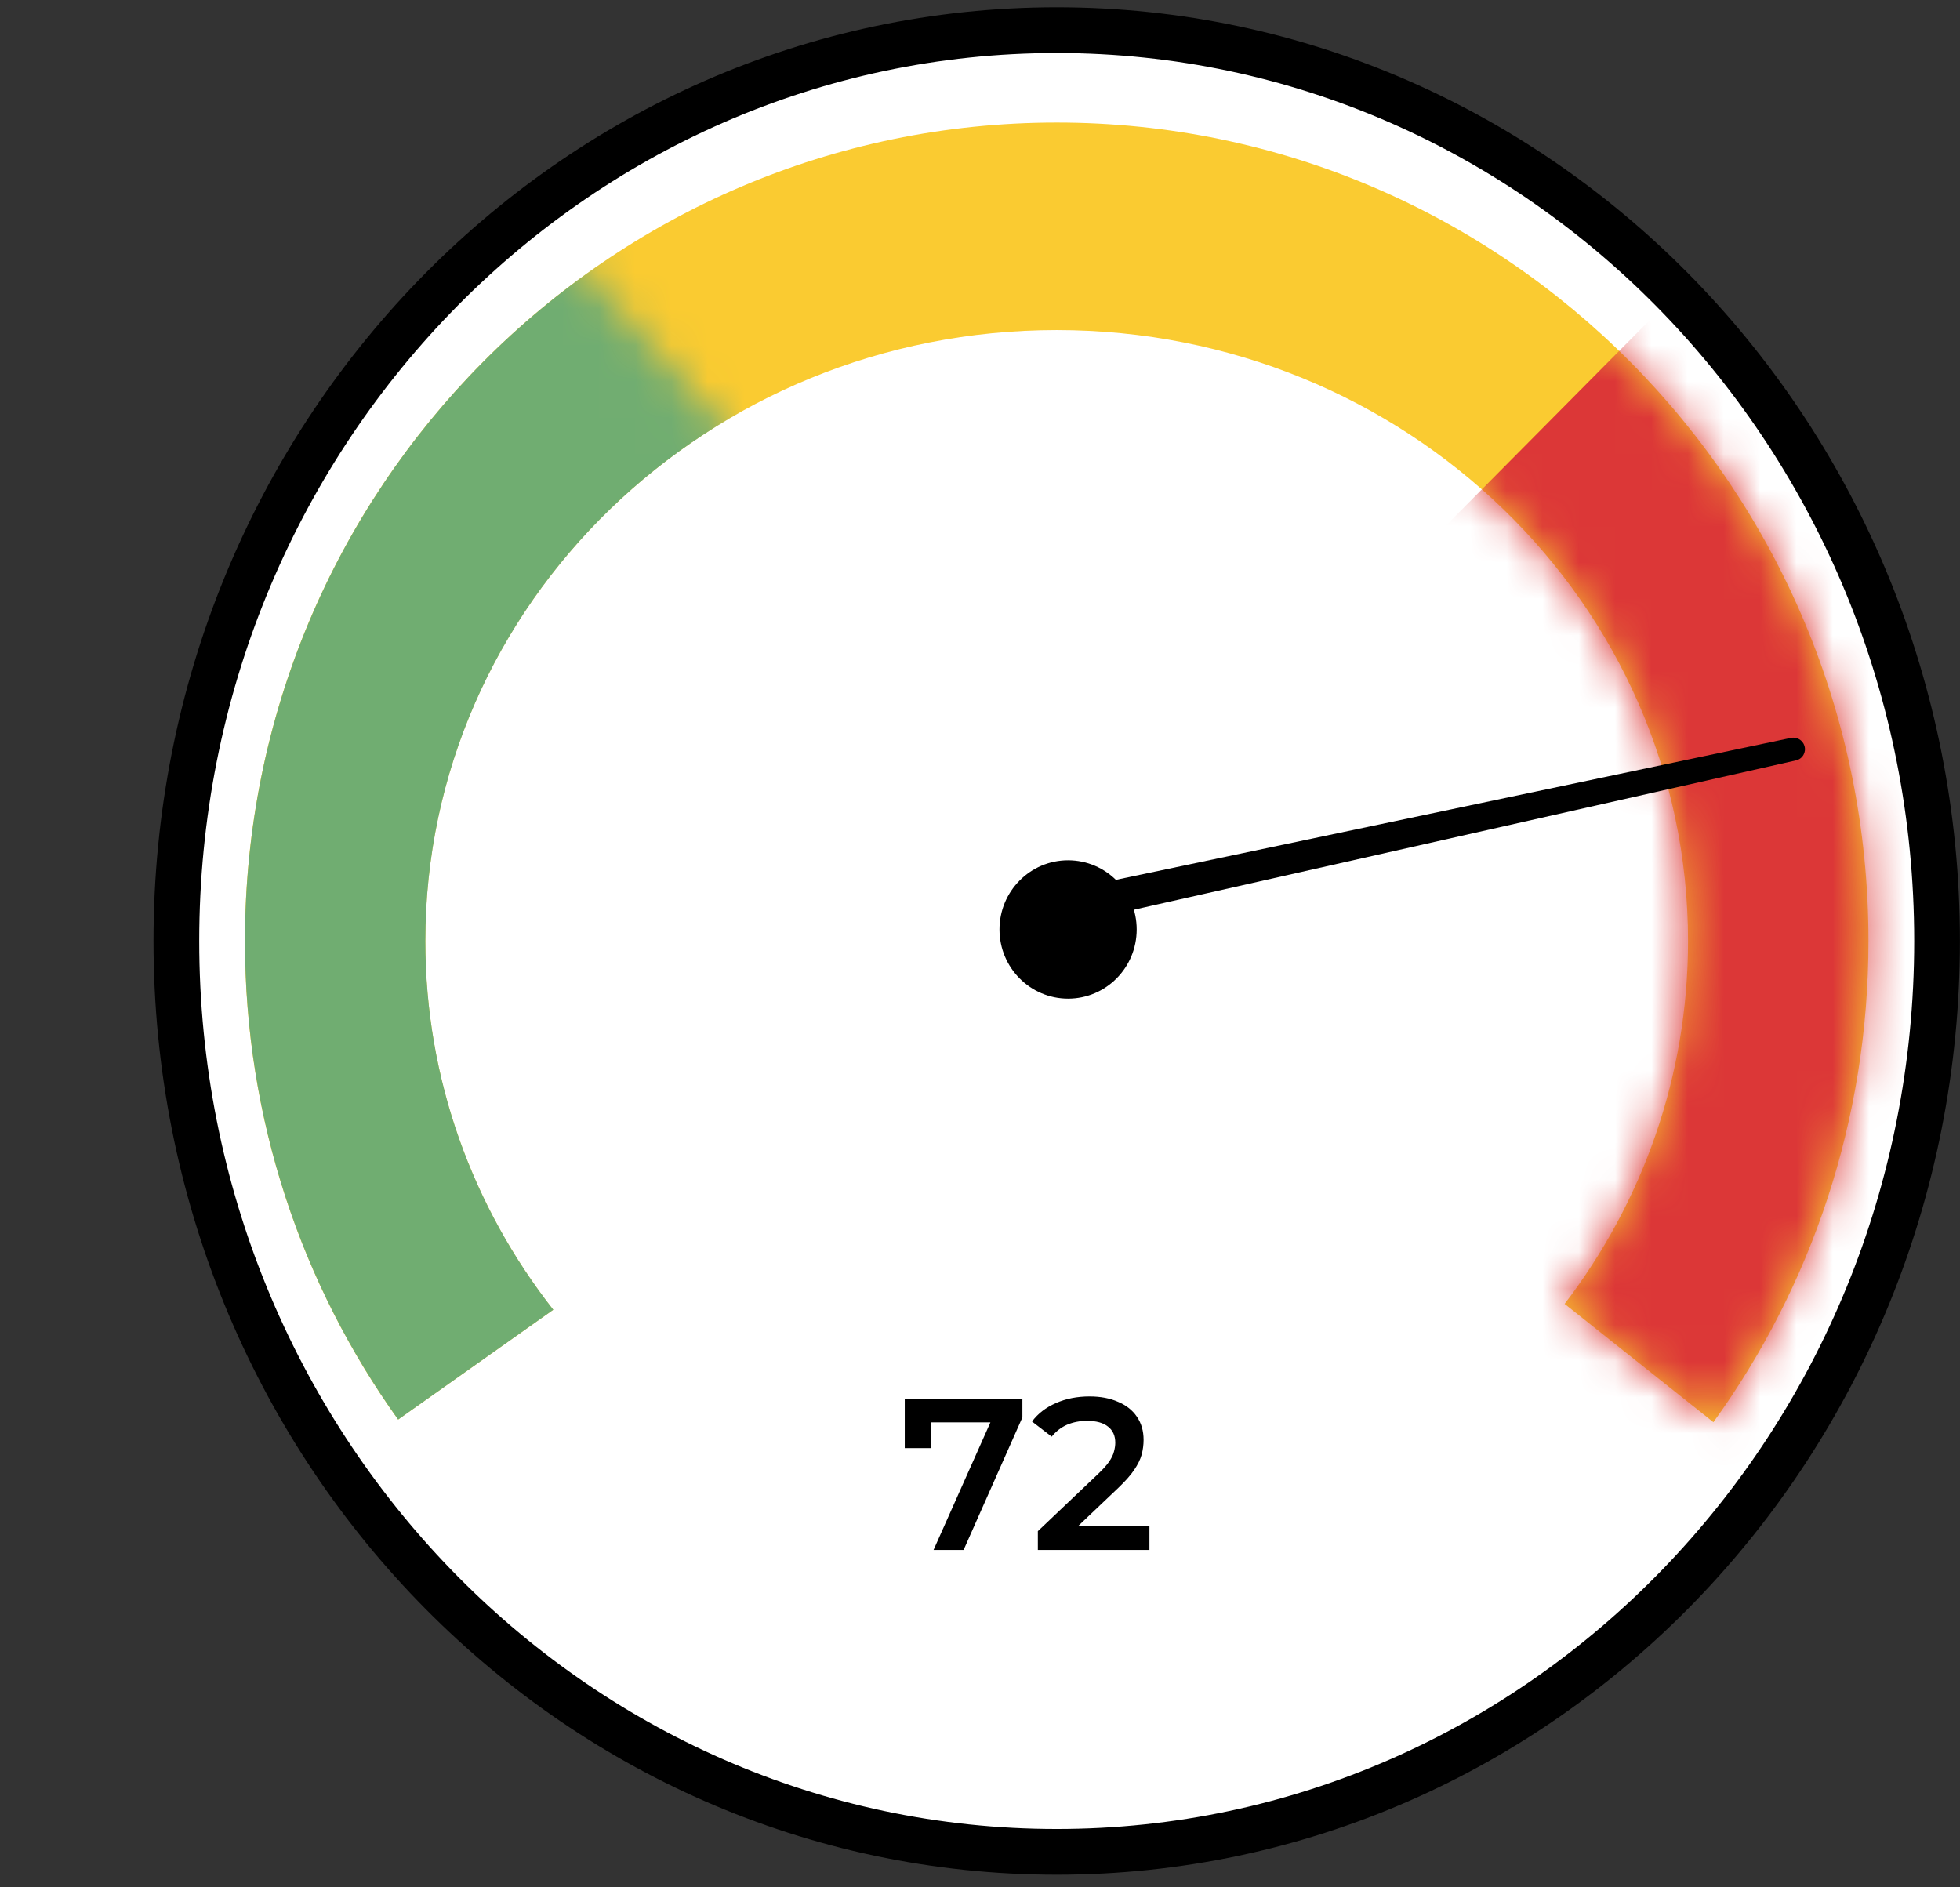
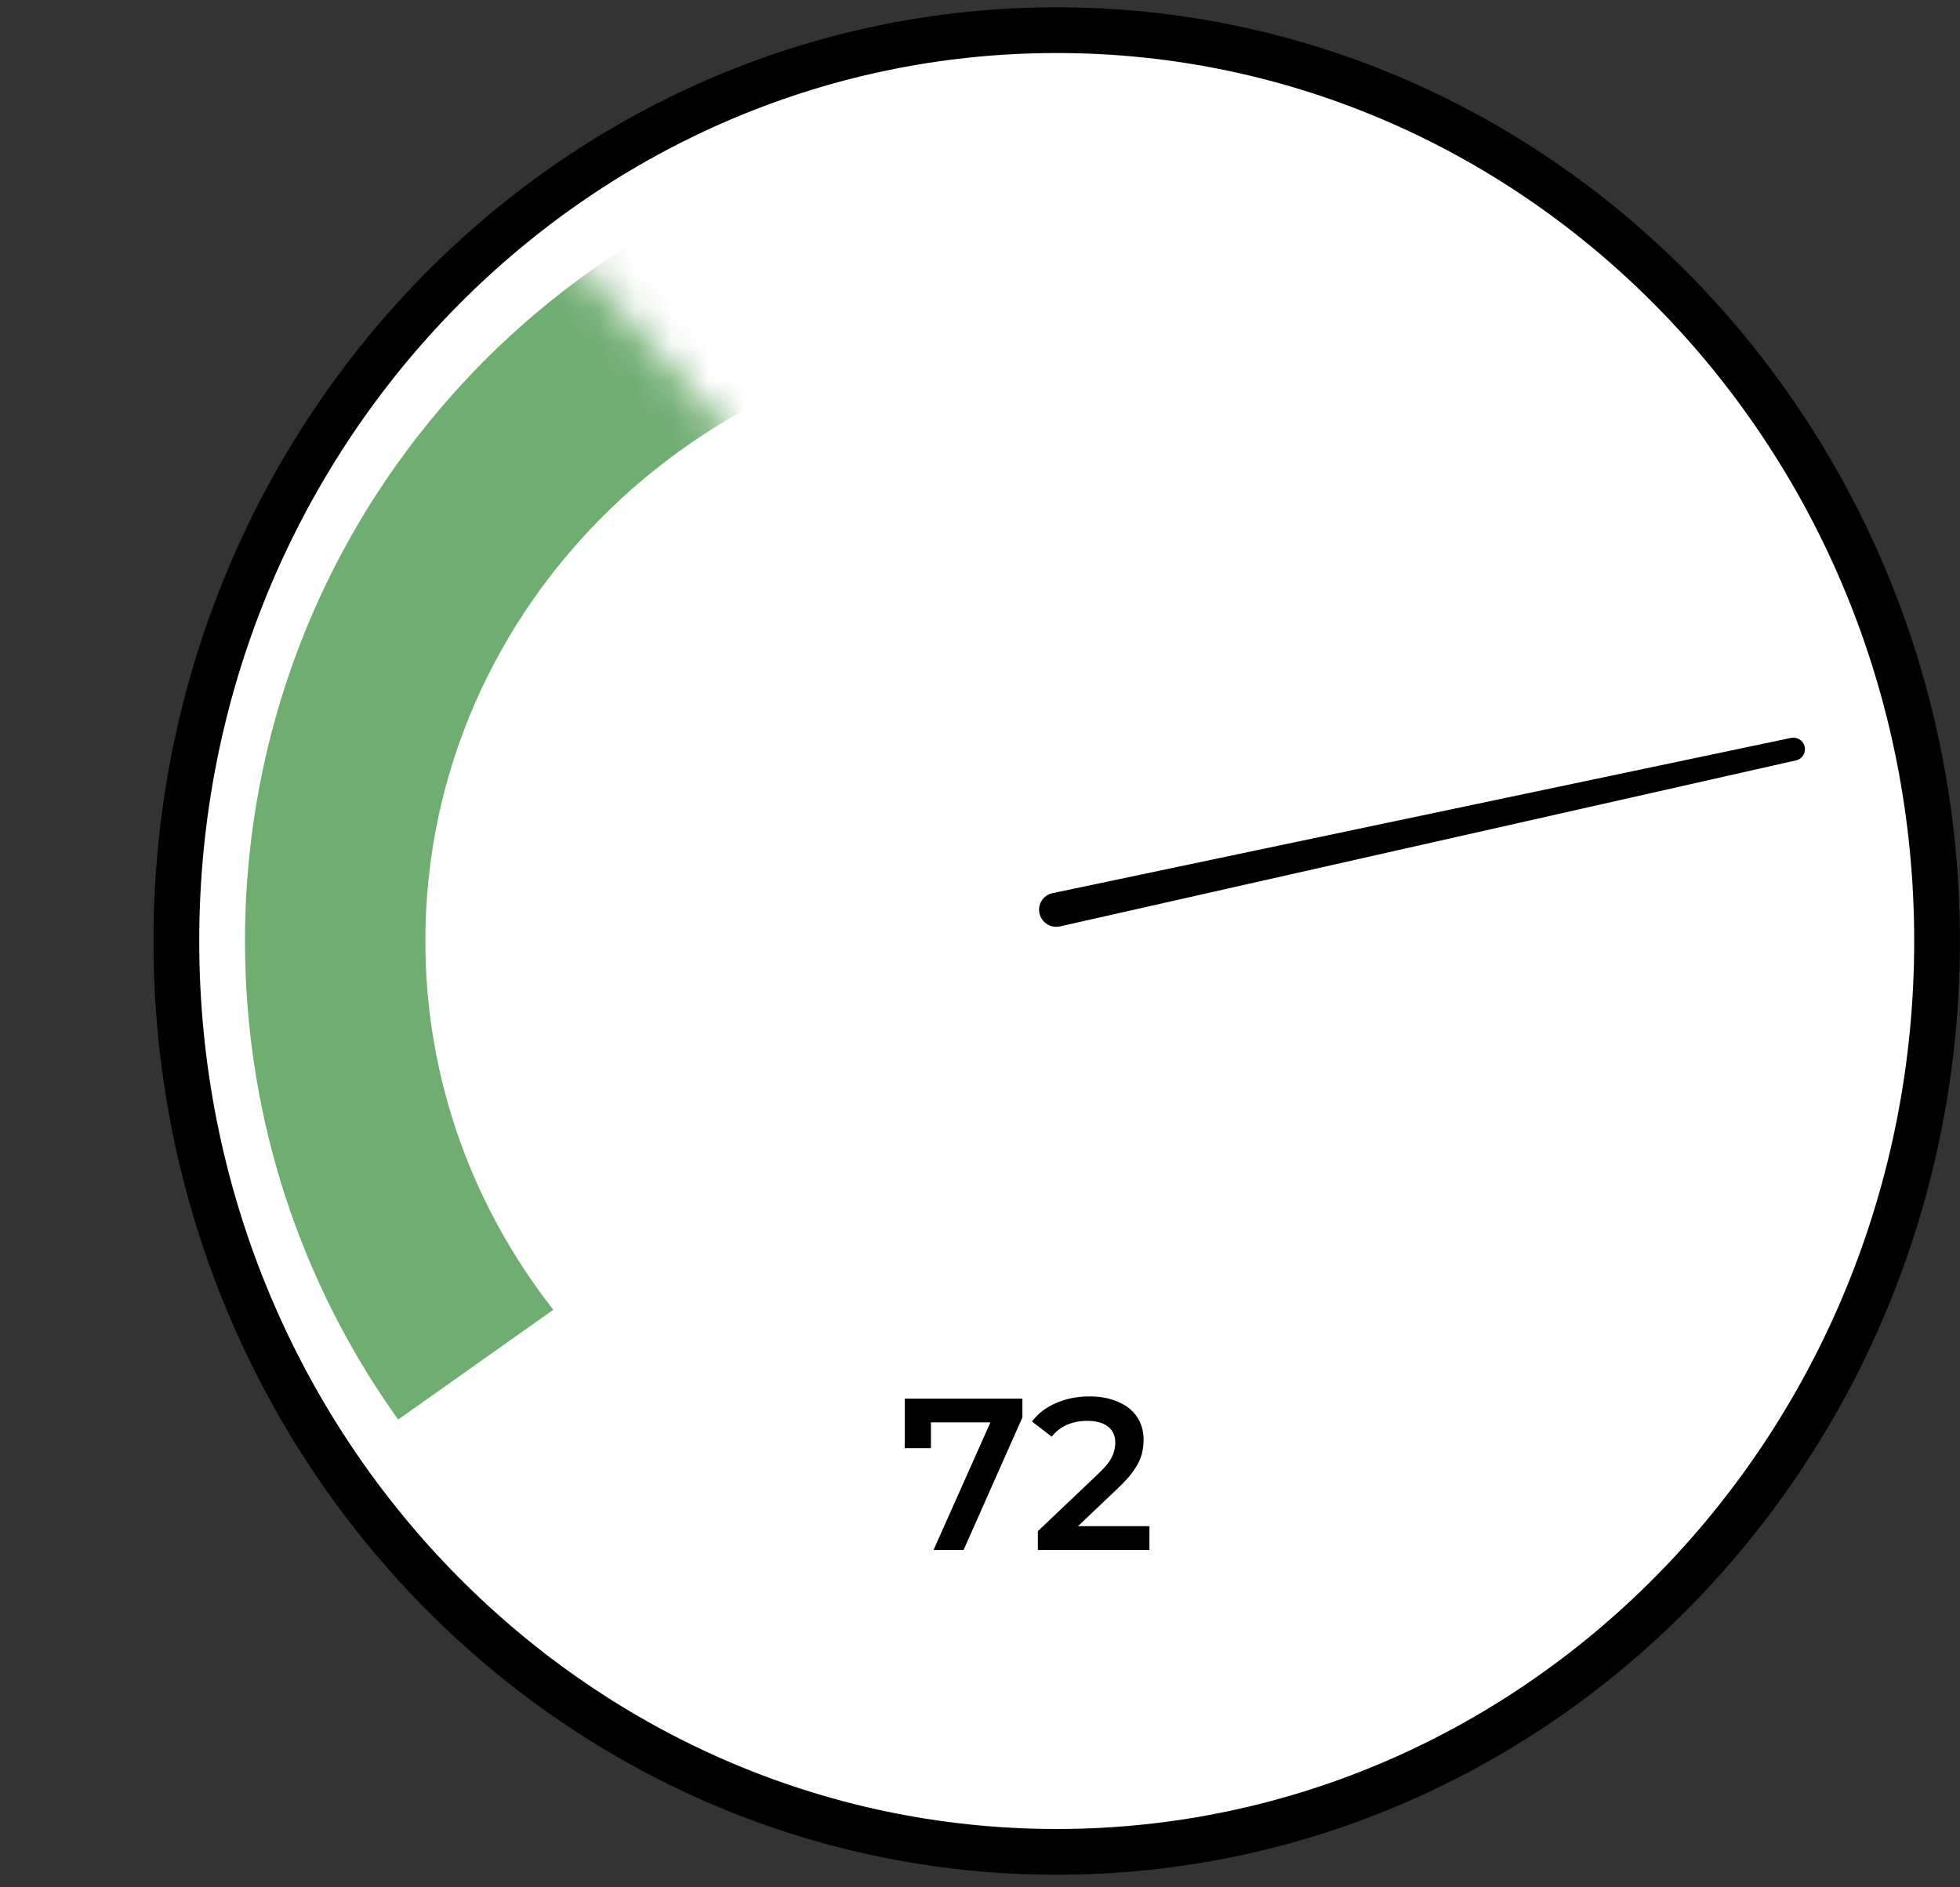
<svg xmlns="http://www.w3.org/2000/svg" width="54" height="52" viewBox="0 0 54 52" fill="none">
  <rect x="0" y="0" width="54" height="52" fill="#333333" stroke="none" />
  <path d="M53.368 25.927C53.368 39.807 42.49 51.023 29.113 51.023C15.737 51.023 4.859 39.807 4.859 25.927C4.859 12.047 15.737 0.831 29.113 0.831C42.49 0.831 53.368 12.047 53.368 25.927Z" fill="white" stroke="black" stroke-width="1.26" />
-   <path fill-rule="evenodd" clip-rule="evenodd" d="M10.968 39.112C8.313 35.404 6.748 30.85 6.748 25.927C6.748 13.473 16.761 3.377 29.113 3.377C41.465 3.377 51.478 13.473 51.478 25.927C51.478 30.882 49.893 35.464 47.206 39.185L43.107 35.925C45.244 33.129 46.507 29.671 46.507 25.927C46.507 16.63 38.719 9.094 29.112 9.094C19.505 9.094 11.717 16.63 11.717 25.927C11.717 29.744 13.03 33.264 15.242 36.087L10.968 39.112Z" fill="#FACB31" />
  <mask id="mask0_2041_66661" style="mask-type:alpha" maskUnits="userSpaceOnUse" x="6" y="3" width="46" height="37">
-     <path fill-rule="evenodd" clip-rule="evenodd" d="M10.97 39.111C8.315 35.402 6.75 30.848 6.75 25.925C6.75 13.471 16.763 3.375 29.115 3.375C41.467 3.375 51.48 13.471 51.48 25.925C51.48 30.88 49.895 35.462 47.208 39.183L43.109 35.923C45.246 33.127 46.509 29.669 46.509 25.925C46.509 16.628 38.721 9.092 29.114 9.092C19.507 9.092 11.719 16.628 11.719 25.925C11.719 29.741 13.031 33.262 15.244 36.085L10.97 39.111Z" fill="#FACB31" />
-   </mask>
+     </mask>
  <g mask="url(#mask0_2041_66661)">
    <path d="M52.111 2.105L39.511 14.81V35.454C39.511 36.47 41.401 50.91 42.346 58.004L67.231 40.853L52.111 2.105Z" fill="#DC3737" />
  </g>
  <mask id="mask1_2041_66661" style="mask-type:alpha" maskUnits="userSpaceOnUse" x="0" y="1" width="21" height="47">
    <path d="M11.102 2.107L19.979 12.357V29.014C19.979 29.834 18.648 41.484 17.982 47.207L0.449 33.37L11.102 2.107Z" fill="#D9D9D9" stroke="black" stroke-width="0.63" />
  </mask>
  <g mask="url(#mask1_2041_66661)">
    <path fill-rule="evenodd" clip-rule="evenodd" d="M10.97 39.112C8.315 35.404 6.75 30.85 6.75 25.927C6.75 13.473 16.763 3.377 29.115 3.377C41.467 3.377 51.48 13.473 51.48 25.927C51.48 30.882 49.895 35.464 47.208 39.185L43.109 35.925C45.246 33.129 46.509 29.671 46.509 25.927C46.509 16.63 38.721 9.094 29.114 9.094C19.507 9.094 11.719 16.63 11.719 25.927C11.719 29.744 13.031 33.264 15.244 36.087L10.97 39.112Z" fill="#70AD71" />
  </g>
-   <ellipse cx="29.427" cy="25.609" rx="1.89" ry="1.906" fill="black" />
  <path d="M29.205 25.524L49.483 20.95C49.663 20.91 49.769 20.725 49.714 20.548C49.665 20.391 49.504 20.297 49.342 20.331L28.998 24.609C28.728 24.666 28.566 24.941 28.649 25.204C28.722 25.439 28.965 25.579 29.205 25.524Z" fill="black" />
  <path d="M25.72 42.705L27.441 38.844L27.644 39.19H25.279L25.648 38.815V39.899H24.927V38.535H28.168V39.053L26.548 42.705H25.72ZM28.594 42.705V42.187L30.25 40.614C30.389 40.483 30.492 40.368 30.56 40.268C30.627 40.169 30.671 40.078 30.691 39.994C30.715 39.907 30.727 39.825 30.727 39.75C30.727 39.559 30.661 39.412 30.53 39.309C30.399 39.202 30.206 39.148 29.952 39.148C29.75 39.148 29.565 39.184 29.398 39.255C29.235 39.327 29.094 39.436 28.975 39.583L28.433 39.166C28.596 38.948 28.814 38.779 29.088 38.66C29.366 38.536 29.676 38.475 30.018 38.475C30.32 38.475 30.582 38.525 30.804 38.624C31.03 38.719 31.203 38.856 31.323 39.035C31.446 39.214 31.507 39.426 31.507 39.672C31.507 39.807 31.489 39.943 31.454 40.078C31.418 40.209 31.35 40.348 31.251 40.495C31.152 40.642 31.007 40.806 30.816 40.989L29.392 42.342L29.231 42.05H31.668V42.705H28.594Z" fill="black" />
</svg>